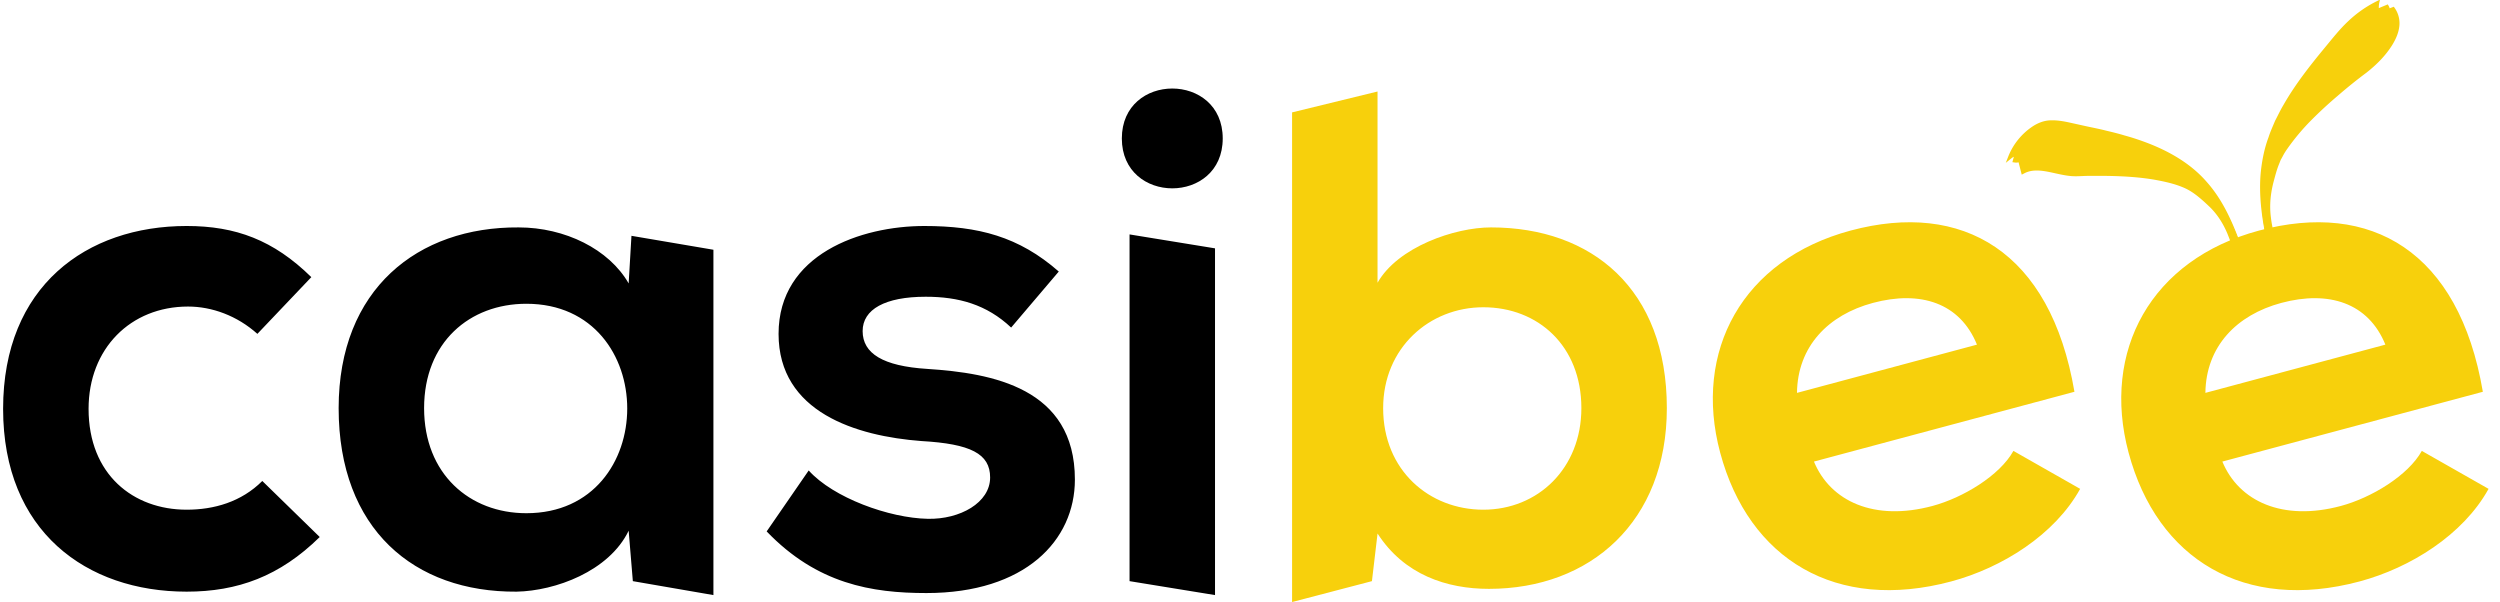
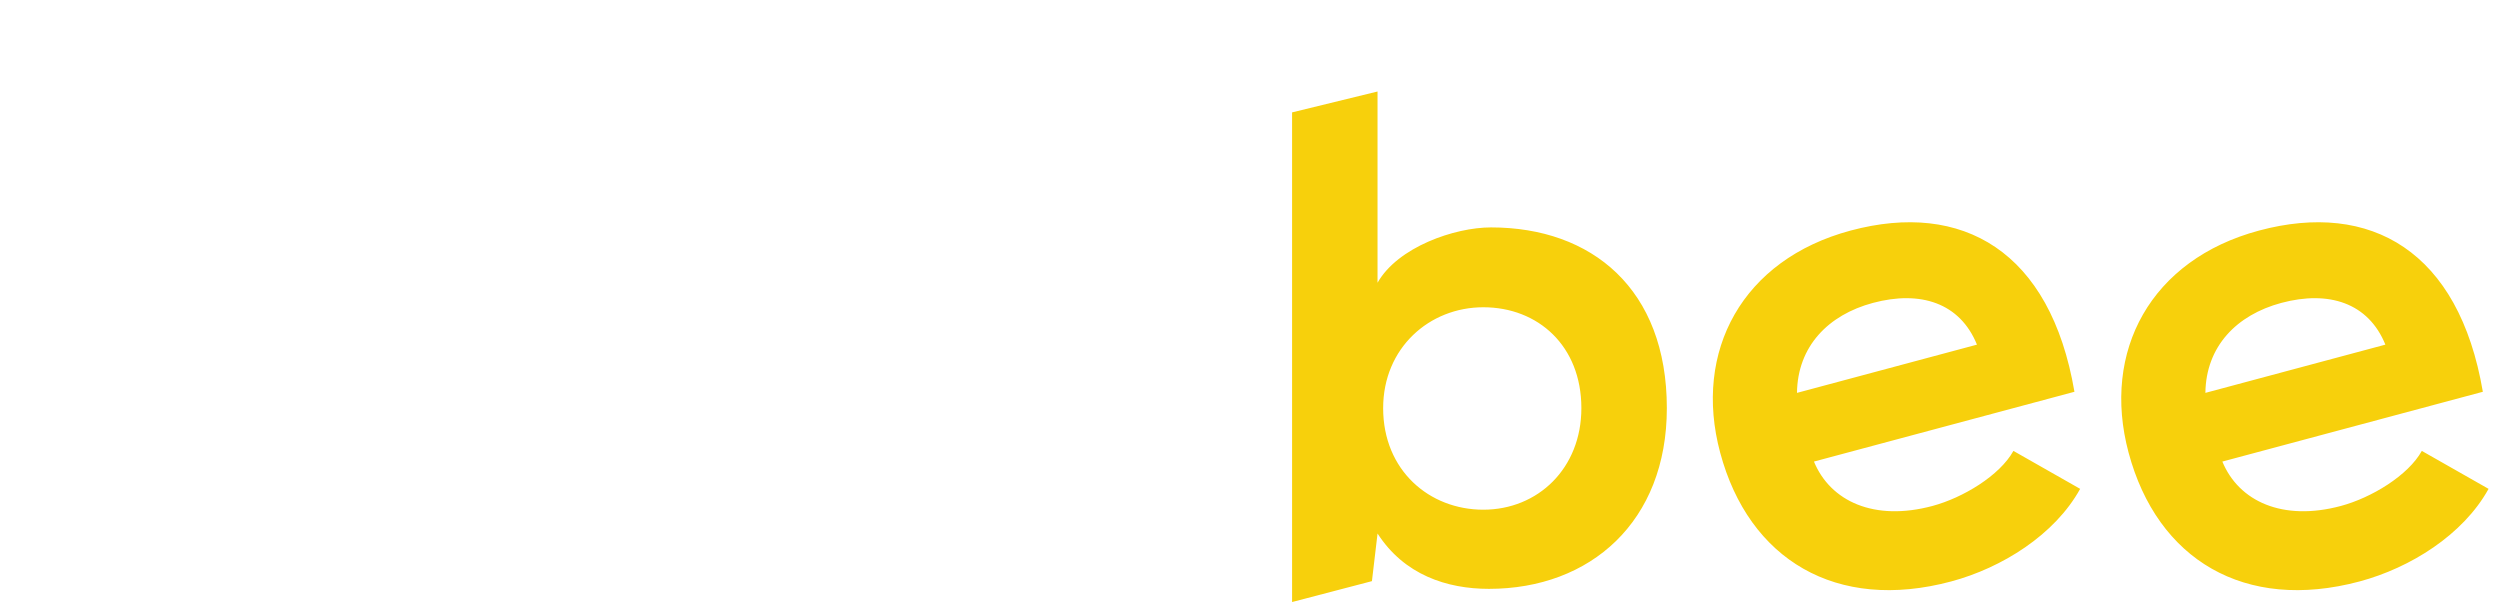
<svg xmlns="http://www.w3.org/2000/svg" width="166" height="40">
  <g fill="none">
-     <path d="M21.23 35.658c-2.652 2.605-5.442 3.628-8.838 3.628-6.651 0-12.186-4-12.186-12.14s5.535-12.14 12.186-12.14c3.256 0 5.768.93 8.28 3.396l-3.582 3.767c-1.349-1.209-3.023-1.814-4.605-1.814-3.814 0-6.604 2.791-6.604 6.791 0 4.372 2.976 6.698 6.511 6.698 1.814 0 3.628-.512 5.024-1.907l3.813 3.721zm20.699-20l5.442.925v22.93l-5.35-.925-.278-3.349c-1.303 2.698-4.884 4-7.442 4.047-6.791.046-11.815-4.14-11.815-12.186 0-7.907 5.256-12.047 11.954-12 3.07 0 6 1.441 7.303 3.72l.186-3.162zM28.16 27.1c0 4.372 3.023 6.977 6.79 6.977 8.931 0 8.931-13.907 0-13.907-3.767 0-6.79 2.558-6.79 6.93zm38.98-5.35c-1.628-1.534-3.488-2.046-5.674-2.046-2.698 0-4.187.838-4.187 2.28 0 1.488 1.35 2.325 4.28 2.511 4.325.28 9.814 1.256 9.814 7.349 0 4.046-3.303 7.535-9.86 7.535-3.629 0-7.257-.605-10.606-4.093l2.791-4.047c1.628 1.814 5.35 3.163 7.907 3.21 2.14.046 4.14-1.07 4.14-2.745 0-1.581-1.302-2.232-4.558-2.418-4.326-.326-9.49-1.907-9.49-7.117 0-5.302 5.49-7.163 9.676-7.163 3.581 0 6.279.698 8.93 3.024l-3.163 3.72zM81.189 9.193c0 4.418-6.699 4.418-6.699 0 0-4.42 6.699-4.42 6.699 0zm-6.187 6.372v23.023l5.675.925V16.49l-5.675-.925z" fill="#000" />
    <path d="M91.468 6.076v12.698c1.35-2.372 5.116-3.674 7.535-3.674 6.698 0 11.675 4.093 11.675 12 0 7.535-5.07 12-11.814 12-2.791 0-5.628-.93-7.395-3.675l-.373 3.163-5.302 1.387V7.463l5.674-1.387zm.373 21.024c0 4.14 3.07 6.744 6.65 6.744 3.628 0 6.512-2.744 6.512-6.744 0-4.14-2.884-6.698-6.511-6.698-3.582 0-6.651 2.698-6.651 6.698zm28.605 3.548c1.093 2.645 4.004 3.983 7.868 2.948 2.022-.542 4.468-2.016 5.377-3.656l4.431 2.52c-1.686 3.053-5.192 5.244-8.561 6.147-7.638 2.046-13.44-1.455-15.342-8.554-1.806-6.739 1.477-12.819 8.665-14.745 7.413-1.986 13.269 1.356 14.859 10.706l-17.297 4.634zm10.824-7.764c-1.13-2.779-3.76-3.614-6.906-2.772-2.965.795-5.006 2.882-5.044 5.975l11.95-3.203zm16.294 7.764c1.094 2.645 4.005 3.983 7.869 2.948 2.021-.542 4.467-2.016 5.376-3.656l4.432 2.52c-1.687 3.053-5.192 5.244-8.562 6.147-7.638 2.046-13.44-1.455-15.341-8.554-1.806-6.739 1.476-12.819 8.665-14.745 7.413-1.986 13.268 1.356 14.858 10.706l-17.297 4.634zm10.825-7.764c-1.13-2.779-3.761-3.614-6.907-2.772-2.965.795-5.006 2.882-5.044 5.975l11.95-3.203z" fill="#F7D00C" />
    <g fill="#F7D00C">
-       <path d="M150.543 16.097c-.956-4.6-.428-7.727 4.642-13.803.778-.933 1.596-1.623 2.713-2.152a1.655 1.655 0 00-.035.544l.636-.25a.474.474 0 01.064.287l.338-.12c1.009 1.494-.98 3.4-2.068 4.183 0 0-5.003 3.605-5.755 6.27-.6 2.124-.51 2.91-.05 4.842.065.275-.36.798-.485.199z" />
-       <path d="M150.522 16.101c-.319-1.523-.555-3.088-.407-4.667.084-.784.234-1.571.514-2.313.118-.378.286-.737.438-1.103.185-.348.35-.708.553-1.046.781-1.37 1.756-2.606 2.749-3.81.5-.599.978-1.22 1.557-1.759A7.728 7.728 0 01157.859.06l.168-.084-.04.188a1.558 1.558 0 00-.021.513l-.14-.085.63-.263.09-.037.054.086a.59.59 0 01.085.359l-.163-.128.335-.127.091-.035.06.084c.256.359.366.83.3 1.267-.06.439-.247.838-.469 1.198-.452.721-1.054 1.317-1.712 1.833a32.62 32.62 0 00-1.901 1.531 27.59 27.59 0 00-1.786 1.65 14.707 14.707 0 00-1.546 1.846c-.116.163-.224.33-.313.505l-.143.26-.107.27c-.148.357-.254.766-.357 1.151-.208.781-.292 1.59-.185 2.398.044.404.134.803.218 1.203.02.103.048.191.061.307a.55.55 0 01-.105.304c-.059.079-.163.184-.29.129-.104-.068-.126-.182-.151-.28zm.043-.009c.024.094.057.2.132.244.077.036.165-.041.217-.117a.49.49 0 00.087-.268c-.012-.088-.046-.196-.068-.292a21.23 21.23 0 01-.26-1.203c-.163-.81-.128-1.662.026-2.474.084-.41.145-.807.293-1.212l.107-.304.141-.284c.089-.194.196-.375.31-.55.441-.716.999-1.338 1.567-1.938 1.149-1.188 2.425-2.244 3.756-3.2.633-.481 1.221-1.043 1.669-1.69.218-.325.398-.68.463-1.053a1.48 1.48 0 00-.212-1.076l.151.05-.34.114-.188.063.025-.19a.354.354 0 00-.042-.215l.143.049-.641.236-.129.047-.01-.133c-.017-.193 0-.388.047-.575l.129.104a7.021 7.021 0 00-1.92 1.278c-.57.524-1.023 1.162-1.514 1.766a32.446 32.446 0 00-2.557 3.886c-.747 1.35-1.323 2.79-1.581 4.31-.133.761-.146 1.54-.118 2.315.042.777.178 1.546.317 2.312z" />
-     </g>
+       </g>
    <g fill="#F7D00C">
-       <path d="M148.85 16.497c-1.561-4.378-3.581-6.569-10.795-8.135-.809-.176-1.74-.49-2.553-.164-.897.36-1.718 1.329-2.028 2.22a.991.991 0 01.442-.217l-.108.445a.46.46 0 00.331-.088l.217.788c1.084-.581 2.408.221 3.626.14 0 0 5.903-.399 7.87 1.268 1.568 1.328 1.894 2.027 2.504 3.904.086.268.698.41.495-.16z" />
-       <path d="M148.83 16.505c-.297-.779-.612-1.552-1.02-2.277a9.124 9.124 0 00-1.494-1.965c-.587-.572-1.231-1.085-1.95-1.483-.349-.213-.72-.391-1.085-.58-.378-.164-.747-.349-1.138-.485-1.534-.619-3.144-1.059-4.77-1.435-.402-.094-.811-.18-1.218-.15-.408.016-.787.179-1.123.41a3.952 3.952 0 00-1.44 1.919l-.2-.136c.14-.125.312-.214.496-.256l.207-.047-.046.214-.097.447-.125-.182a.309.309 0 00.218-.066l.177-.146.068.23.232.783-.247-.106c.354-.195.765-.258 1.148-.246.387.012.754.087 1.111.158.357.071.708.145 1.05.164.328.02.704-.029 1.07-.035a21.93 21.93 0 014.4.246c.729.125 1.456.314 2.138.648.336.16.672.395.934.646.268.252.532.51.775.792.495.555.86 1.22 1.096 1.912.128.343.242.69.35 1.038.03.09.044.176.106.23a.392.392 0 00.221.113c.083.014.167-.02.184-.102a.492.492 0 00-.028-.253zm.042-.015c.027.088.058.18.035.281-.018.11-.144.165-.24.147a.453.453 0 01-.26-.124c-.08-.07-.1-.176-.129-.255a16.704 16.704 0 00-.377-1.022c-.281-.67-.667-1.282-1.182-1.782-.519-.493-1.063-.99-1.69-1.262-.641-.281-1.346-.428-2.048-.554-1.417-.231-2.87-.253-4.313-.24-.361-.001-.713.042-1.113.015-.385-.03-.748-.114-1.103-.191-.701-.155-1.42-.312-2.015-.006l-.194.1-.053-.206-.202-.792.245.083a.613.613 0 01-.443.11l-.168-.023.043-.158.118-.442.16.167a.86.86 0 00-.388.177l-.37.3.17-.437a4.313 4.313 0 011.589-1.967c.352-.236.77-.407 1.203-.418.43-.017.85.055 1.26.144l1.221.27c.41.086.82.167 1.226.272.407.096.815.195 1.216.318.405.11.806.238 1.202.381 1.575.564 3.126 1.405 4.247 2.695 1.139 1.275 1.794 2.855 2.353 4.419z" />
-     </g>
+       </g>
  </g>
</svg>